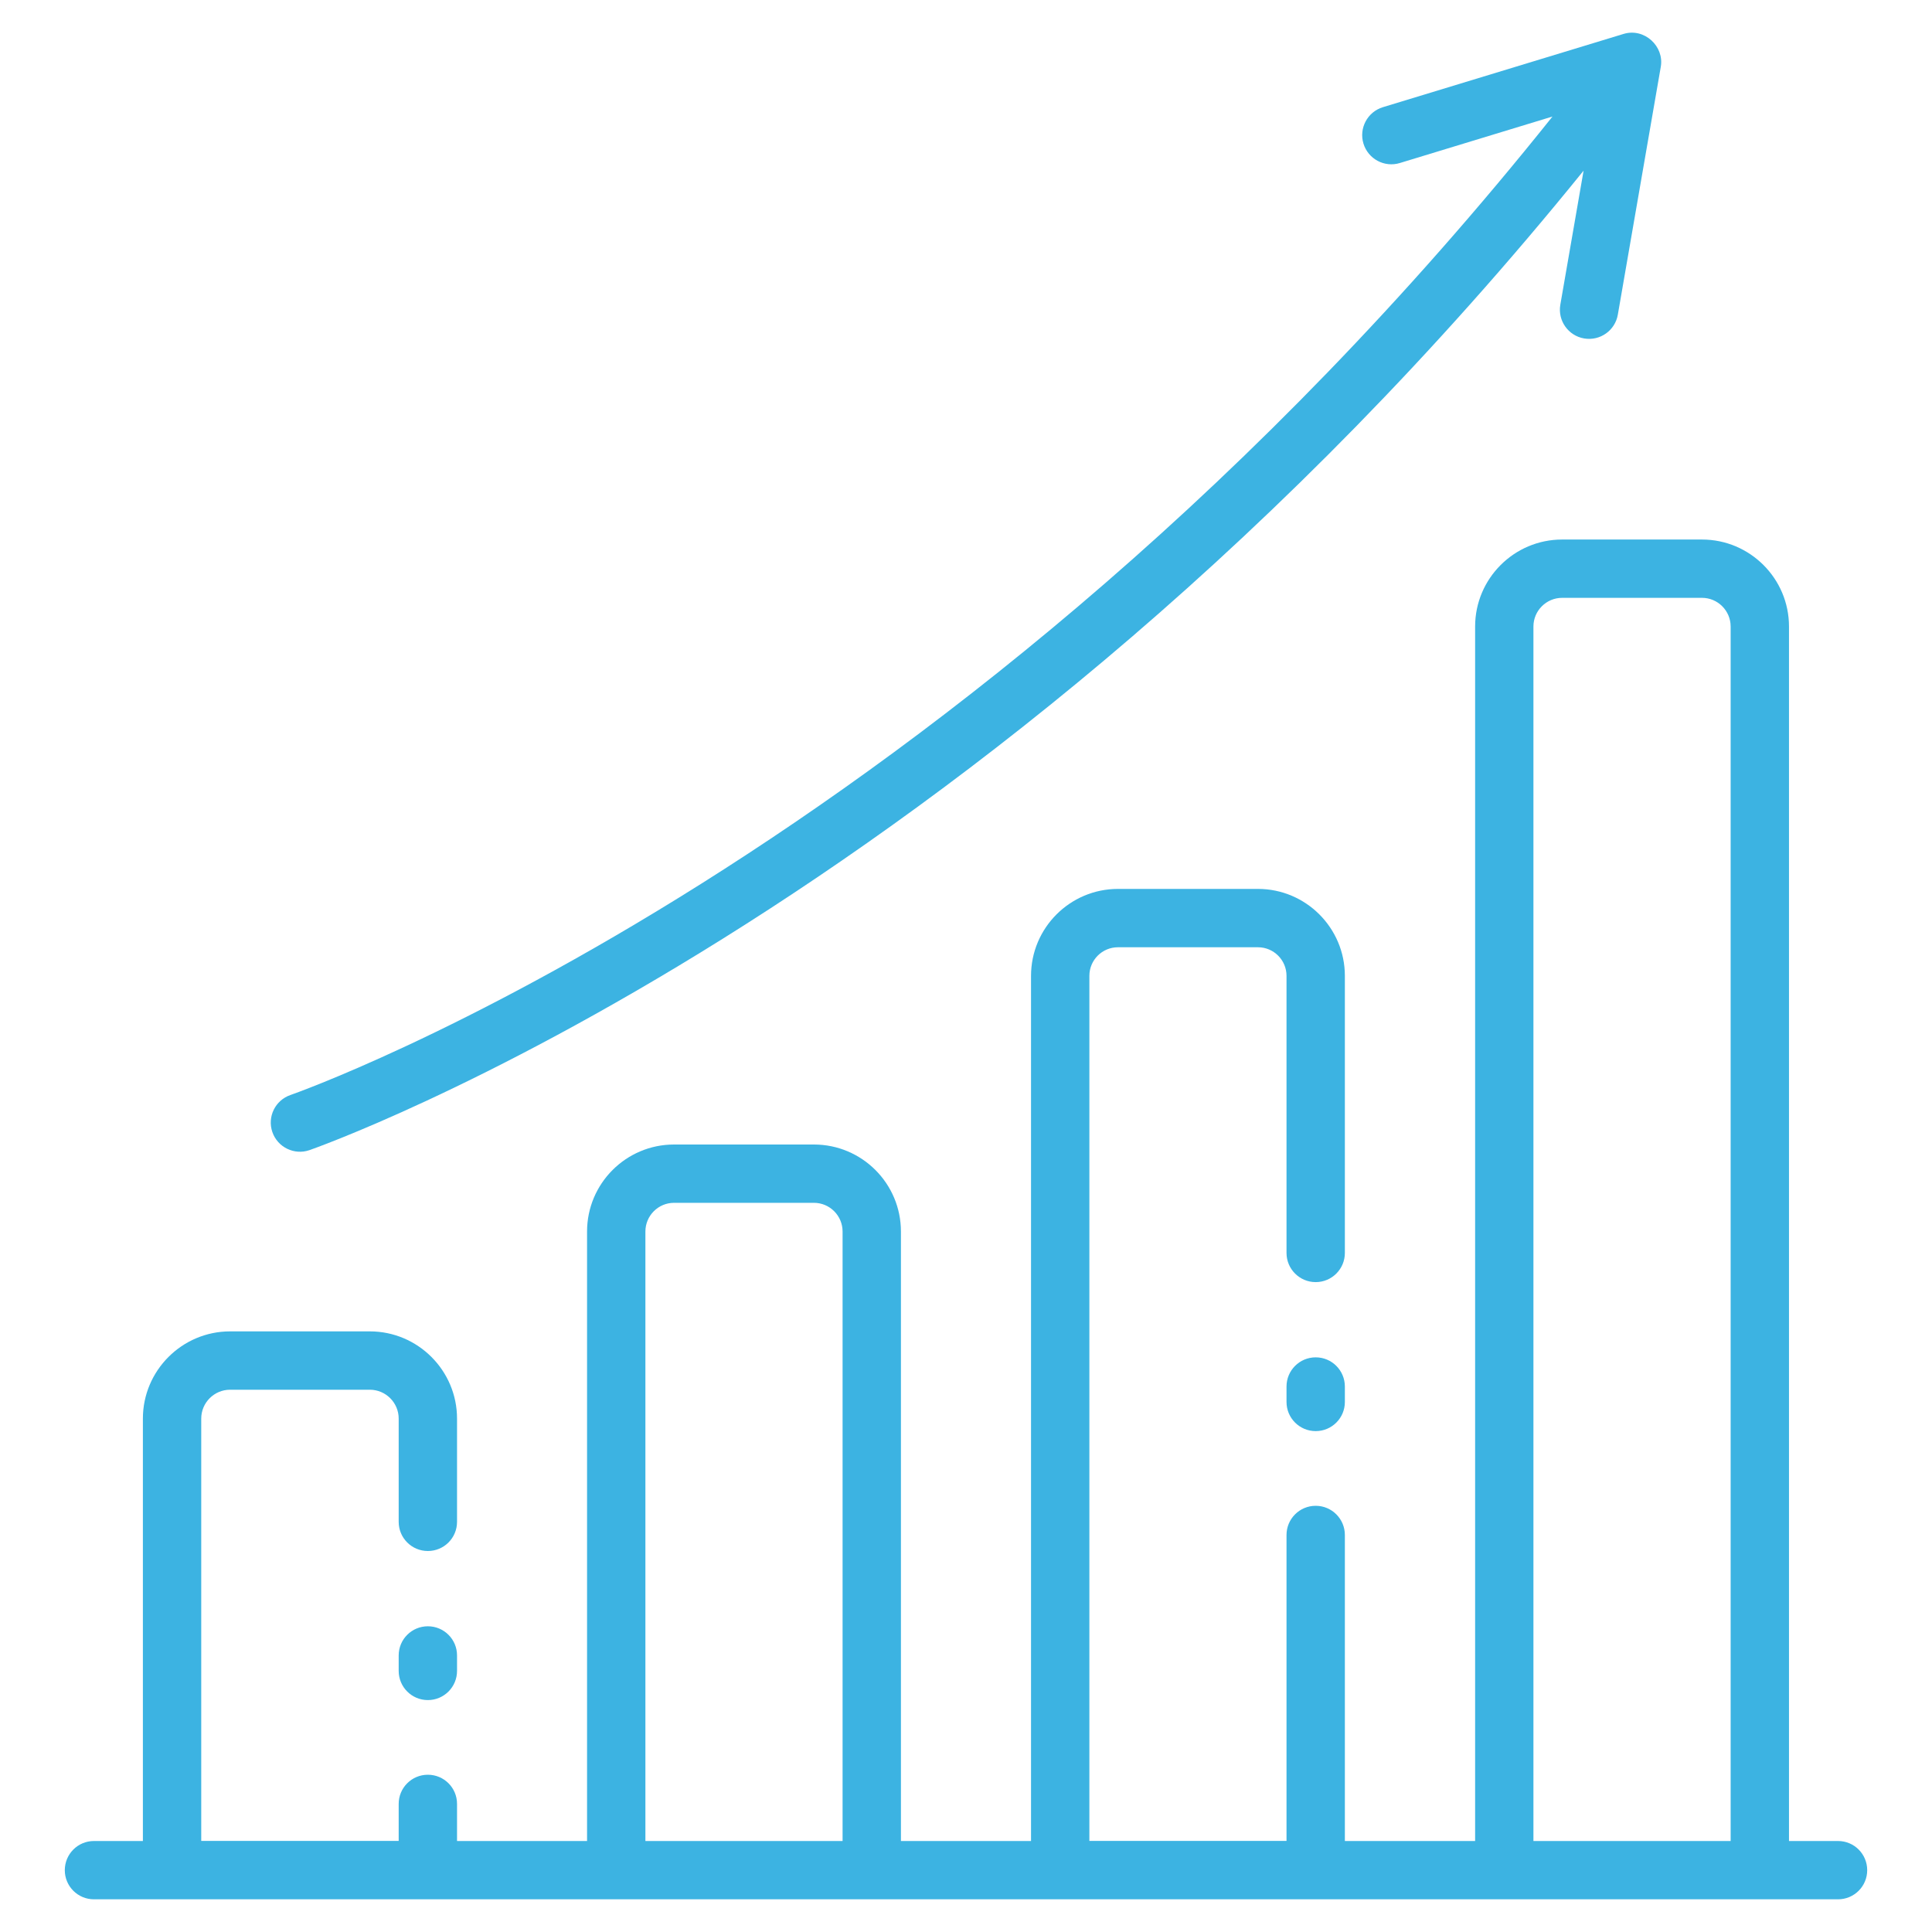
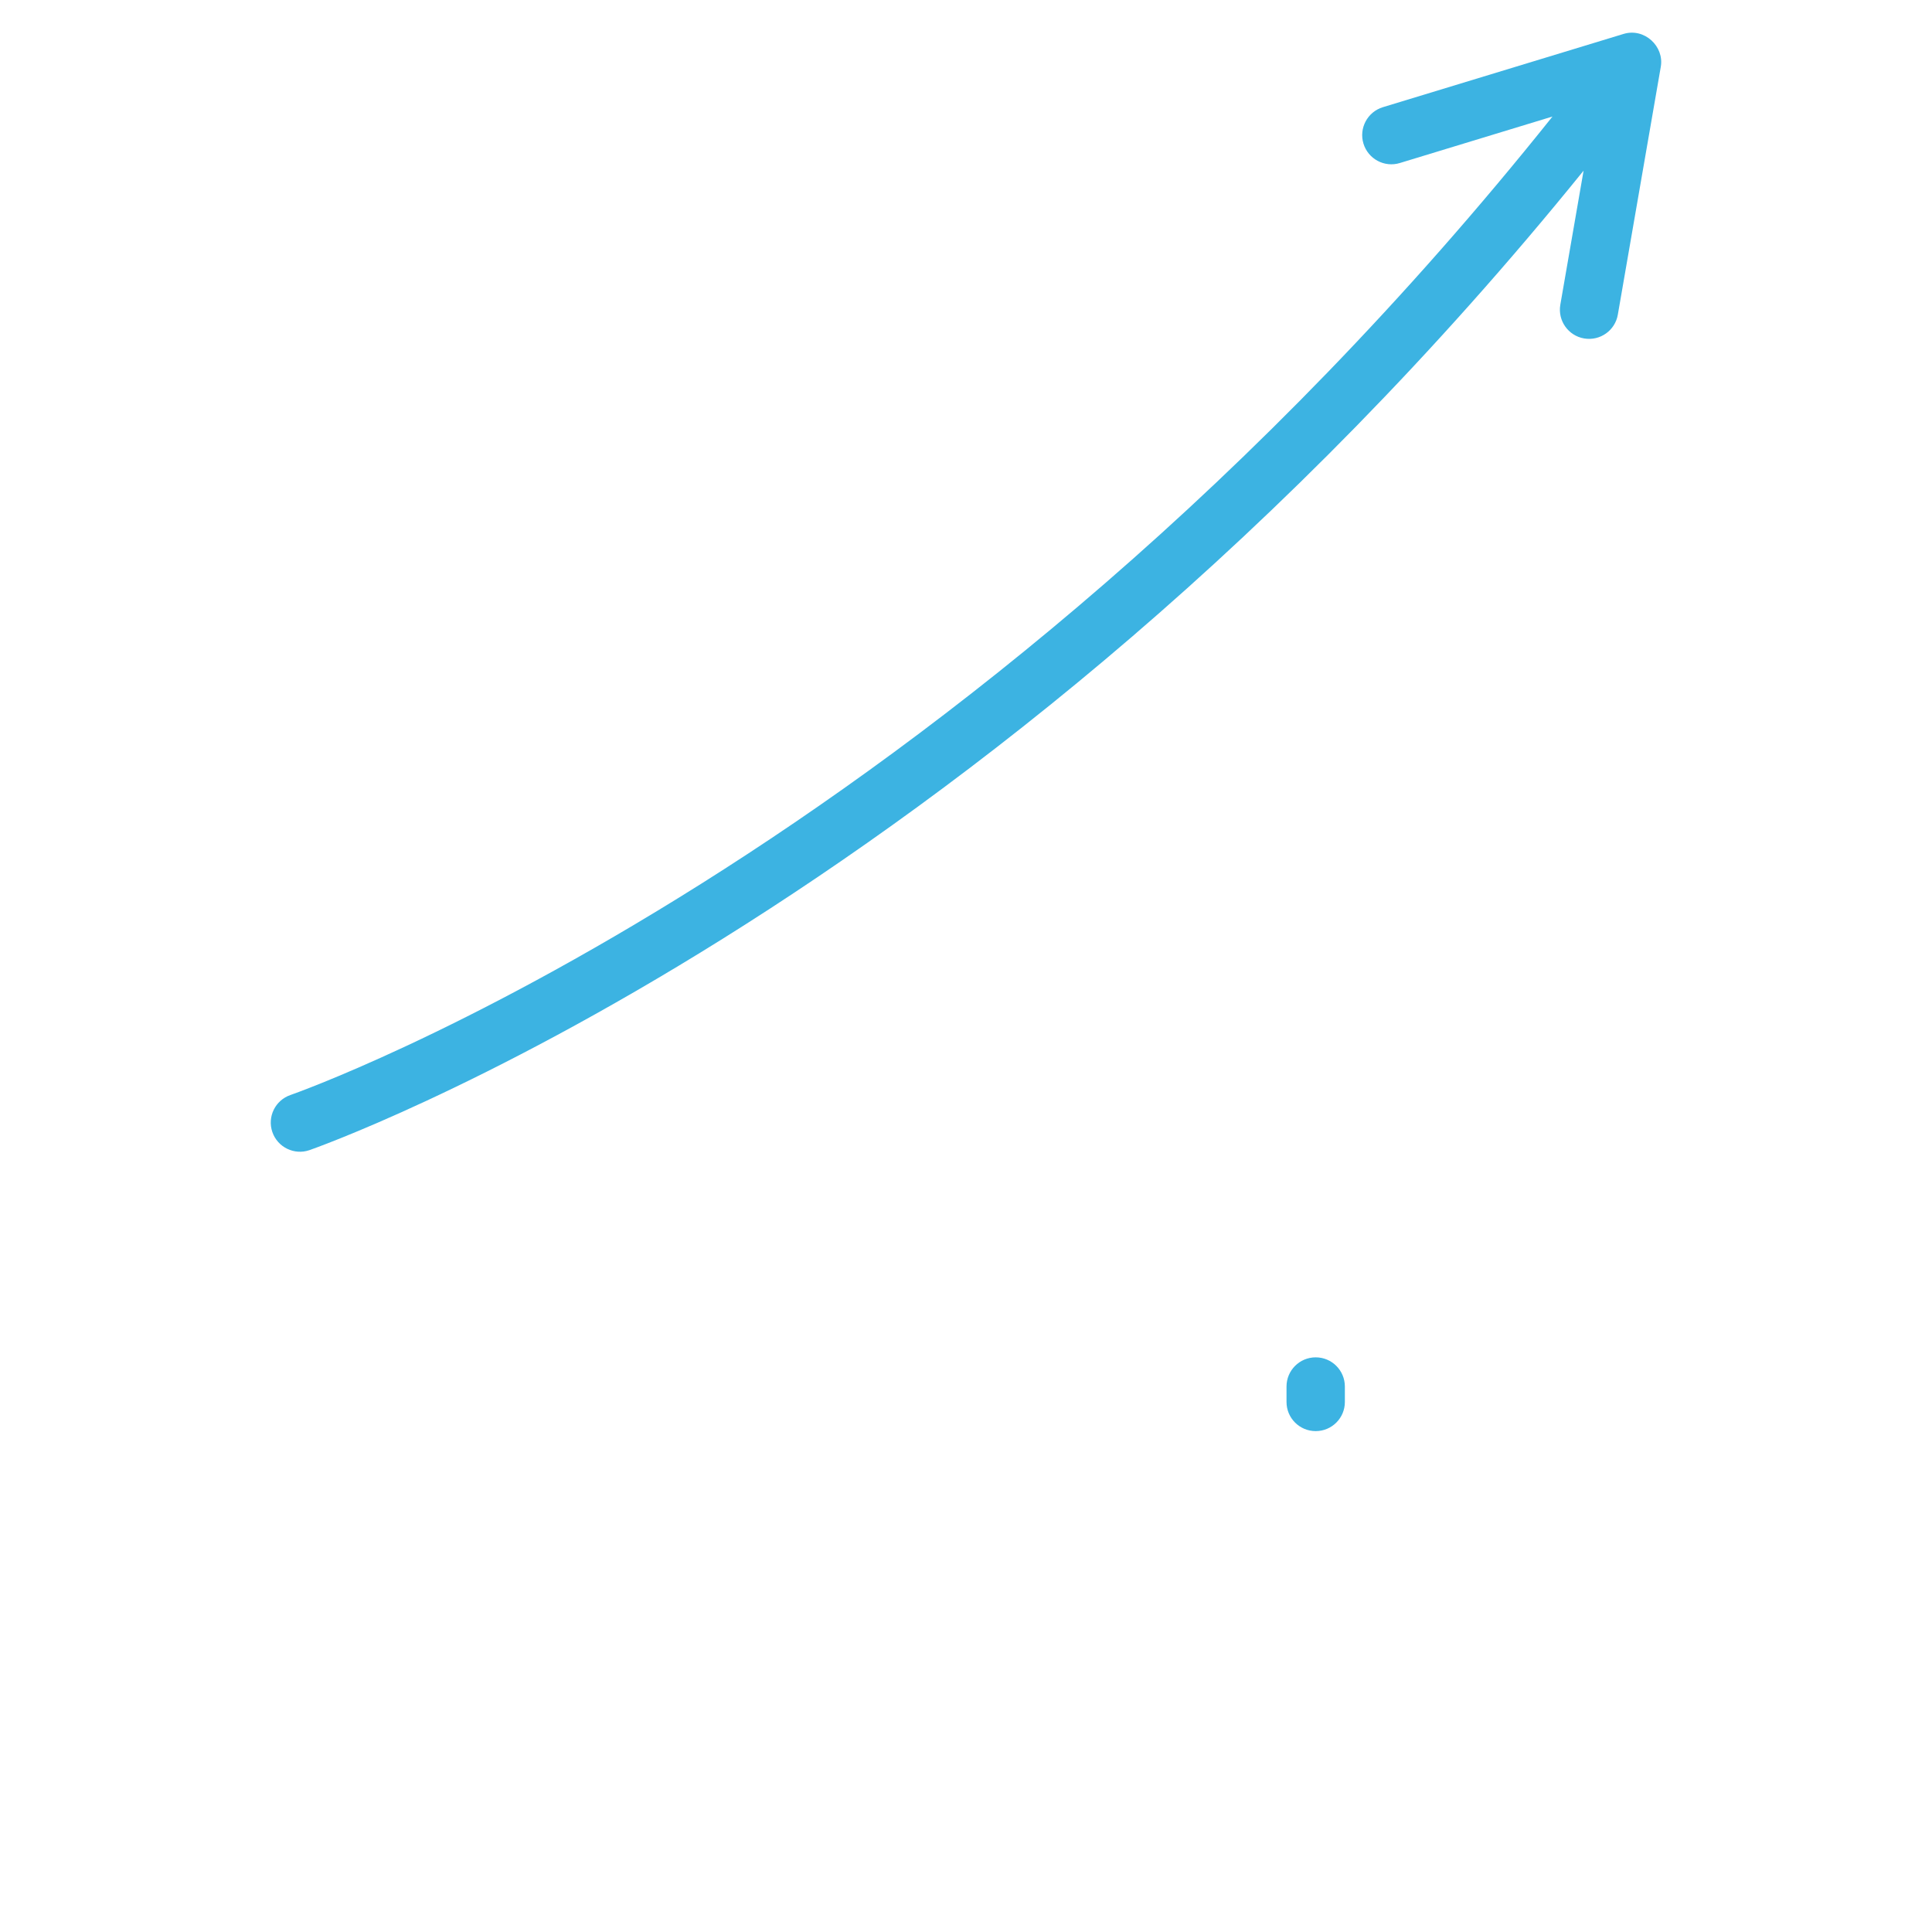
<svg xmlns="http://www.w3.org/2000/svg" width="50" height="50" viewBox="0 0 50 50" fill="none">
  <g id="Frame">
    <g>
      <g id="Group">
-         <path id="Vector" d="M11.073 42.088C10.656 42.088 10.318 42.425 10.318 42.842V43.243C10.318 43.66 10.656 43.998 11.073 43.998C11.49 43.998 11.828 43.66 11.828 43.243V42.842C11.828 42.425 11.49 42.088 11.073 42.088Z" fill="#3CB3E2" />
        <path id="Vector_2" d="M34.05 35.128C33.633 35.128 33.295 35.466 33.295 35.883V36.283C33.295 36.7 33.633 37.037 34.05 37.037C34.467 37.037 34.805 36.7 34.805 36.283V35.883C34.805 35.466 34.467 35.128 34.05 35.128Z" fill="#3CB3E2" />
-         <path id="Vector_3" d="M47.568 47.645H46.299V16.214C46.299 14.973 45.289 13.963 44.047 13.963H40.428C39.186 13.963 38.176 14.973 38.176 16.214V47.645H34.805V39.725C34.805 39.308 34.467 38.97 34.05 38.97C33.633 38.97 33.295 39.308 33.295 39.725V47.643H28.193V25.255C28.193 24.846 28.524 24.515 28.933 24.515H32.556C32.963 24.515 33.295 24.846 33.295 25.255V32.426C33.295 32.843 33.633 33.181 34.05 33.181C34.467 33.181 34.805 32.843 34.805 32.426V25.255C34.805 24.014 33.795 23.005 32.556 23.005H28.933C27.692 23.005 26.683 24.014 26.683 25.255V47.645H23.316V31.872C23.316 30.629 22.306 29.62 21.064 29.62H17.444C16.203 29.62 15.193 30.629 15.193 31.872V47.645H11.828V46.684C11.828 46.267 11.49 45.93 11.073 45.93C10.656 45.93 10.318 46.267 10.318 46.684V47.643H5.208V36.713C5.208 36.301 5.543 35.966 5.955 35.966H9.571C9.983 35.966 10.318 36.301 10.318 36.713V39.385C10.318 39.803 10.656 40.14 11.073 40.14C11.49 40.14 11.828 39.803 11.828 39.385V36.713C11.828 35.469 10.815 34.456 9.571 34.456H5.955C4.711 34.456 3.698 35.469 3.698 36.713V47.645H2.432C2.014 47.645 1.677 47.983 1.677 48.4C1.677 48.817 2.014 49.154 2.432 49.154H47.568C47.985 49.154 48.323 48.817 48.323 48.4C48.323 47.983 47.986 47.645 47.568 47.645ZM16.703 47.645V31.872C16.703 31.462 17.035 31.129 17.444 31.129H21.064C21.474 31.129 21.806 31.462 21.806 31.872V47.645H16.703ZM39.685 47.645V16.214C39.685 15.805 40.019 15.472 40.428 15.472H44.047C44.456 15.472 44.789 15.805 44.789 16.214V47.645H39.685Z" fill="#3CB3E2" />
        <path id="Vector_4" d="M40.996 8.759C41.413 8.83 41.799 8.55 41.869 8.145L42.981 1.729C43.074 1.2 42.559 0.714 42.018 0.878L35.789 2.774C35.39 2.896 35.165 3.318 35.286 3.716C35.408 4.115 35.829 4.341 36.228 4.219L40.178 3.016C24.814 22.252 7.695 28.277 7.519 28.338C7.124 28.473 6.913 28.902 7.048 29.296C7.186 29.696 7.62 29.9 8.007 29.766C8.185 29.705 25.422 23.65 40.983 4.417L40.381 7.886C40.31 8.297 40.585 8.688 40.996 8.759Z" fill="#3CB3E2" />
      </g>
    </g>
  </g>
</svg>